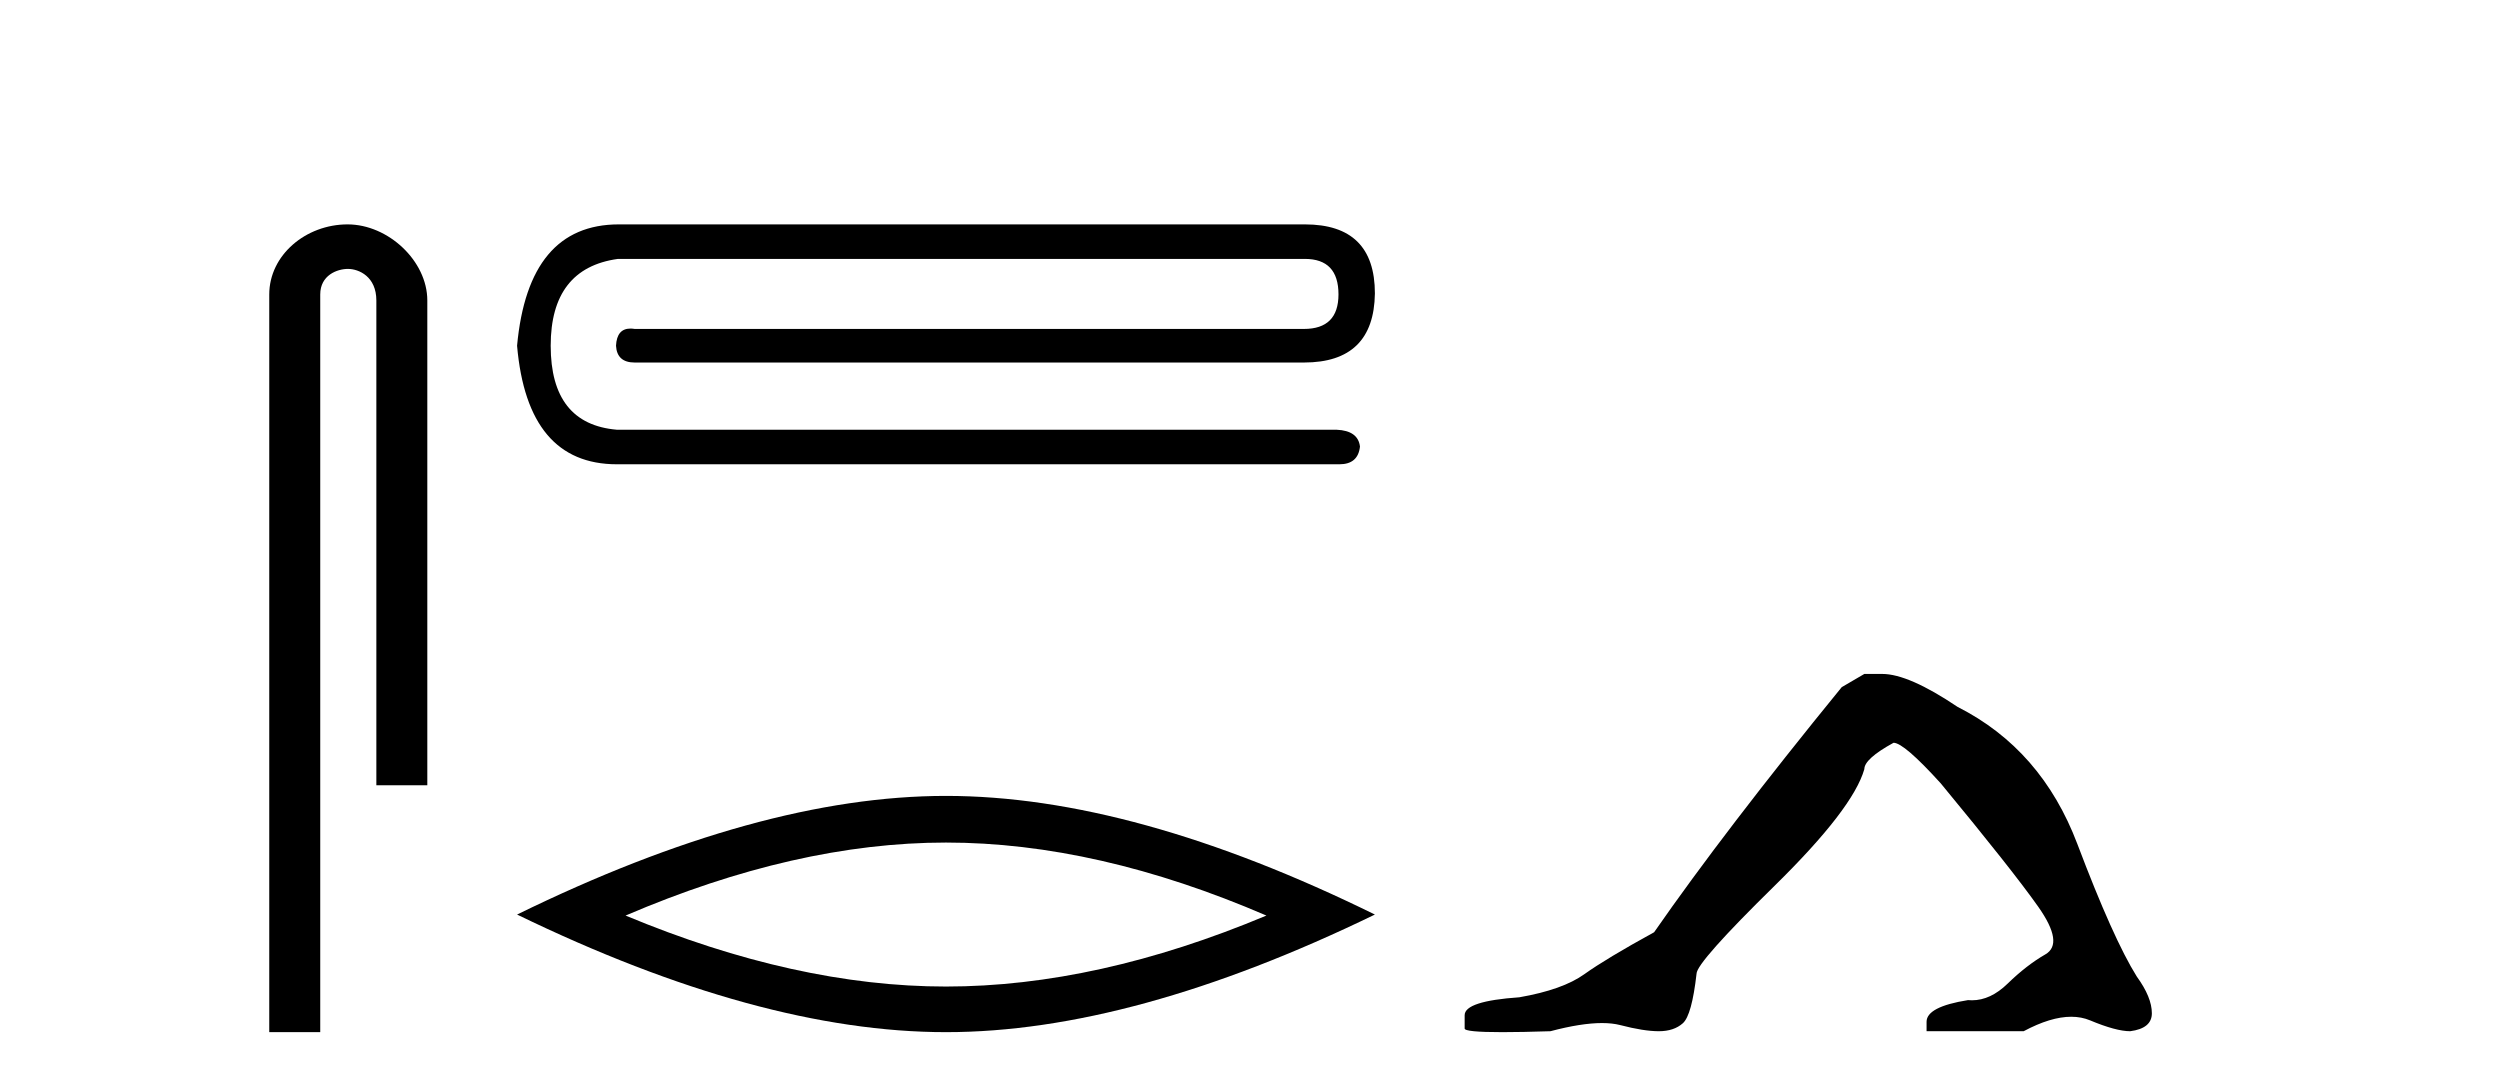
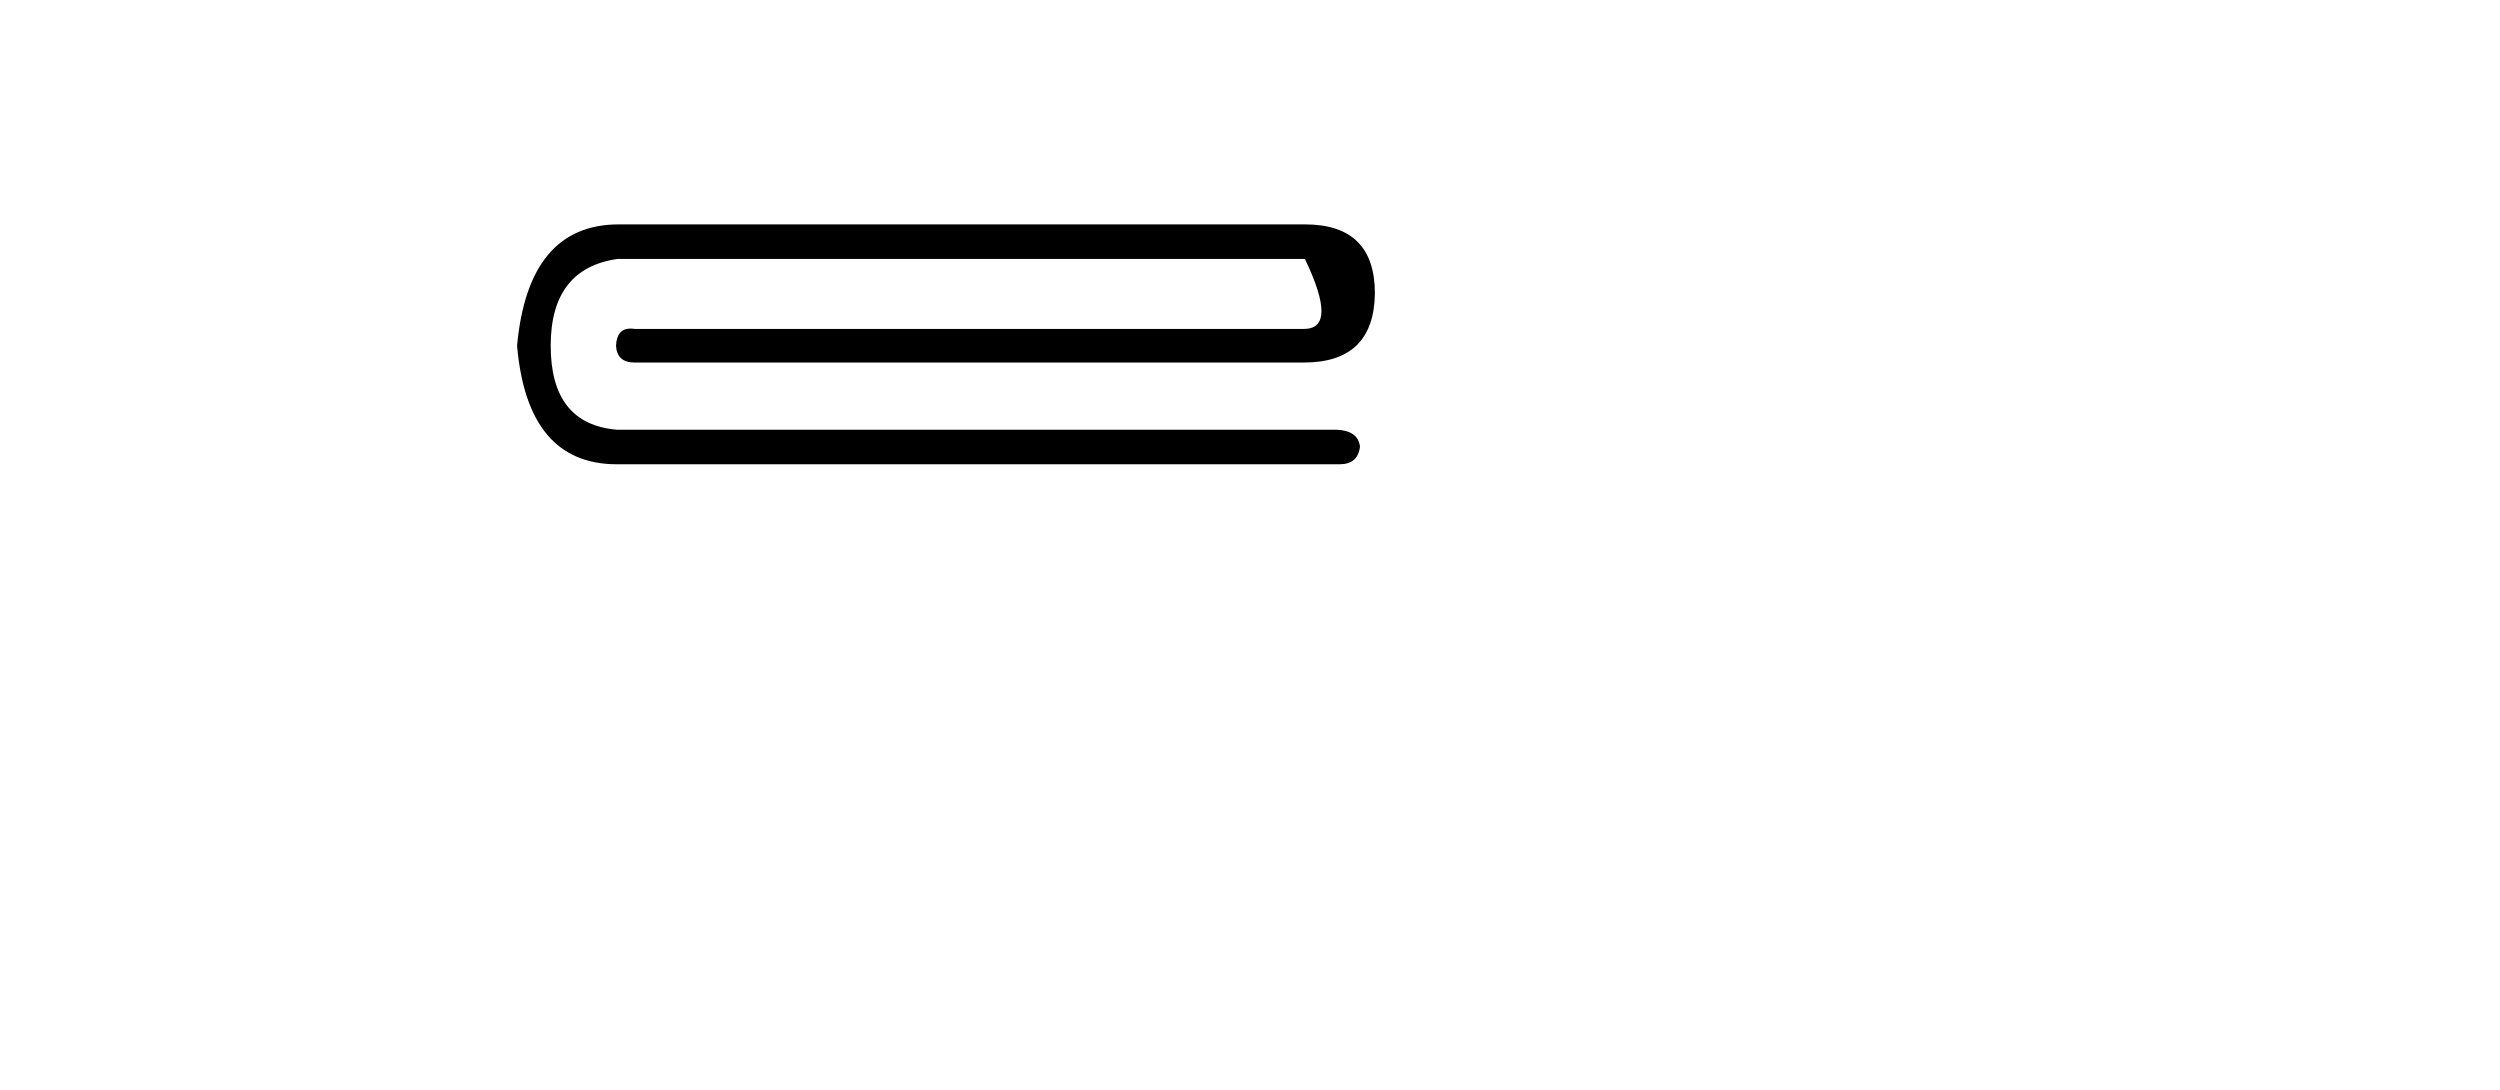
<svg xmlns="http://www.w3.org/2000/svg" width="94.0" height="41.0">
-   <path d="M 13.069 8.437 C 11.5 8.437 10.124 9.591 10.124 11.072 L 10.124 38.809 L 12.041 38.809 L 12.041 11.072 C 12.041 10.346 12.68 10.111 13.081 10.111 C 13.502 10.111 14.151 10.406 14.151 11.296 L 14.151 29.526 L 16.067 29.526 L 16.067 11.296 C 16.067 9.813 14.598 8.437 13.069 8.437 Z" style="fill:#000000;stroke:none" />
-   <path d="M 23.268 8.437 Q 19.863 8.437 19.442 12.999 Q 19.828 17.457 23.197 17.457 L 50.362 17.457 Q 51.064 17.457 51.135 16.79 Q 51.064 16.193 50.257 16.158 L 23.197 16.158 Q 20.706 15.948 20.706 12.999 Q 20.706 10.086 23.233 9.735 L 49.064 9.735 Q 50.327 9.735 50.327 11.069 Q 50.327 12.368 49.029 12.368 L 23.864 12.368 Q 23.781 12.354 23.707 12.354 Q 23.193 12.354 23.162 12.999 Q 23.197 13.631 23.864 13.631 L 49.029 13.631 Q 51.661 13.631 51.696 11.034 Q 51.696 8.437 49.064 8.437 Z" style="fill:#000000;stroke:none" />
-   <path d="M 35.569 31.68 Q 41.25 31.68 47.617 34.425 Q 41.25 37.094 35.569 37.094 Q 29.927 37.094 23.521 34.425 Q 29.927 31.68 35.569 31.68 ZM 35.569 29.926 Q 28.554 29.926 19.442 34.387 Q 28.554 38.809 35.569 38.809 Q 42.584 38.809 51.696 34.387 Q 42.622 29.926 35.569 29.926 Z" style="fill:#000000;stroke:none" />
-   <path d="M 70.099 25.34 L 69.249 25.837 Q 64.854 31.224 62.195 35.052 Q 60.388 36.045 59.572 36.629 Q 58.757 37.214 57.127 37.498 Q 55.071 37.64 55.071 38.171 L 55.071 38.207 L 55.071 38.668 Q 55.047 38.809 56.489 38.809 Q 57.209 38.809 58.296 38.774 Q 59.454 38.467 60.234 38.467 Q 60.624 38.467 60.919 38.543 Q 61.805 38.774 62.372 38.774 Q 62.94 38.774 63.276 38.473 Q 63.613 38.171 63.79 36.612 Q 63.79 36.186 66.732 33.298 Q 69.674 30.409 70.099 28.92 Q 70.099 28.53 71.198 27.928 Q 71.588 27.928 72.97 29.452 Q 75.664 32.713 76.639 34.095 Q 77.614 35.478 76.905 35.885 Q 76.196 36.293 75.487 36.984 Q 74.844 37.611 74.143 37.611 Q 74.071 37.611 73.998 37.604 Q 72.439 37.852 72.439 38.419 L 72.439 38.774 L 76.089 38.774 Q 77.106 38.23 77.877 38.23 Q 78.263 38.23 78.588 38.366 Q 79.563 38.774 80.095 38.774 Q 80.91 38.668 80.91 38.1 Q 80.91 37.498 80.343 36.718 Q 79.457 35.3 78.11 31.738 Q 76.763 28.176 73.608 26.581 Q 71.765 25.34 70.773 25.34 Z" style="fill:#000000;stroke:none" />
+   <path d="M 23.268 8.437 Q 19.863 8.437 19.442 12.999 Q 19.828 17.457 23.197 17.457 L 50.362 17.457 Q 51.064 17.457 51.135 16.79 Q 51.064 16.193 50.257 16.158 L 23.197 16.158 Q 20.706 15.948 20.706 12.999 Q 20.706 10.086 23.233 9.735 L 49.064 9.735 Q 50.327 12.368 49.029 12.368 L 23.864 12.368 Q 23.781 12.354 23.707 12.354 Q 23.193 12.354 23.162 12.999 Q 23.197 13.631 23.864 13.631 L 49.029 13.631 Q 51.661 13.631 51.696 11.034 Q 51.696 8.437 49.064 8.437 Z" style="fill:#000000;stroke:none" />
</svg>